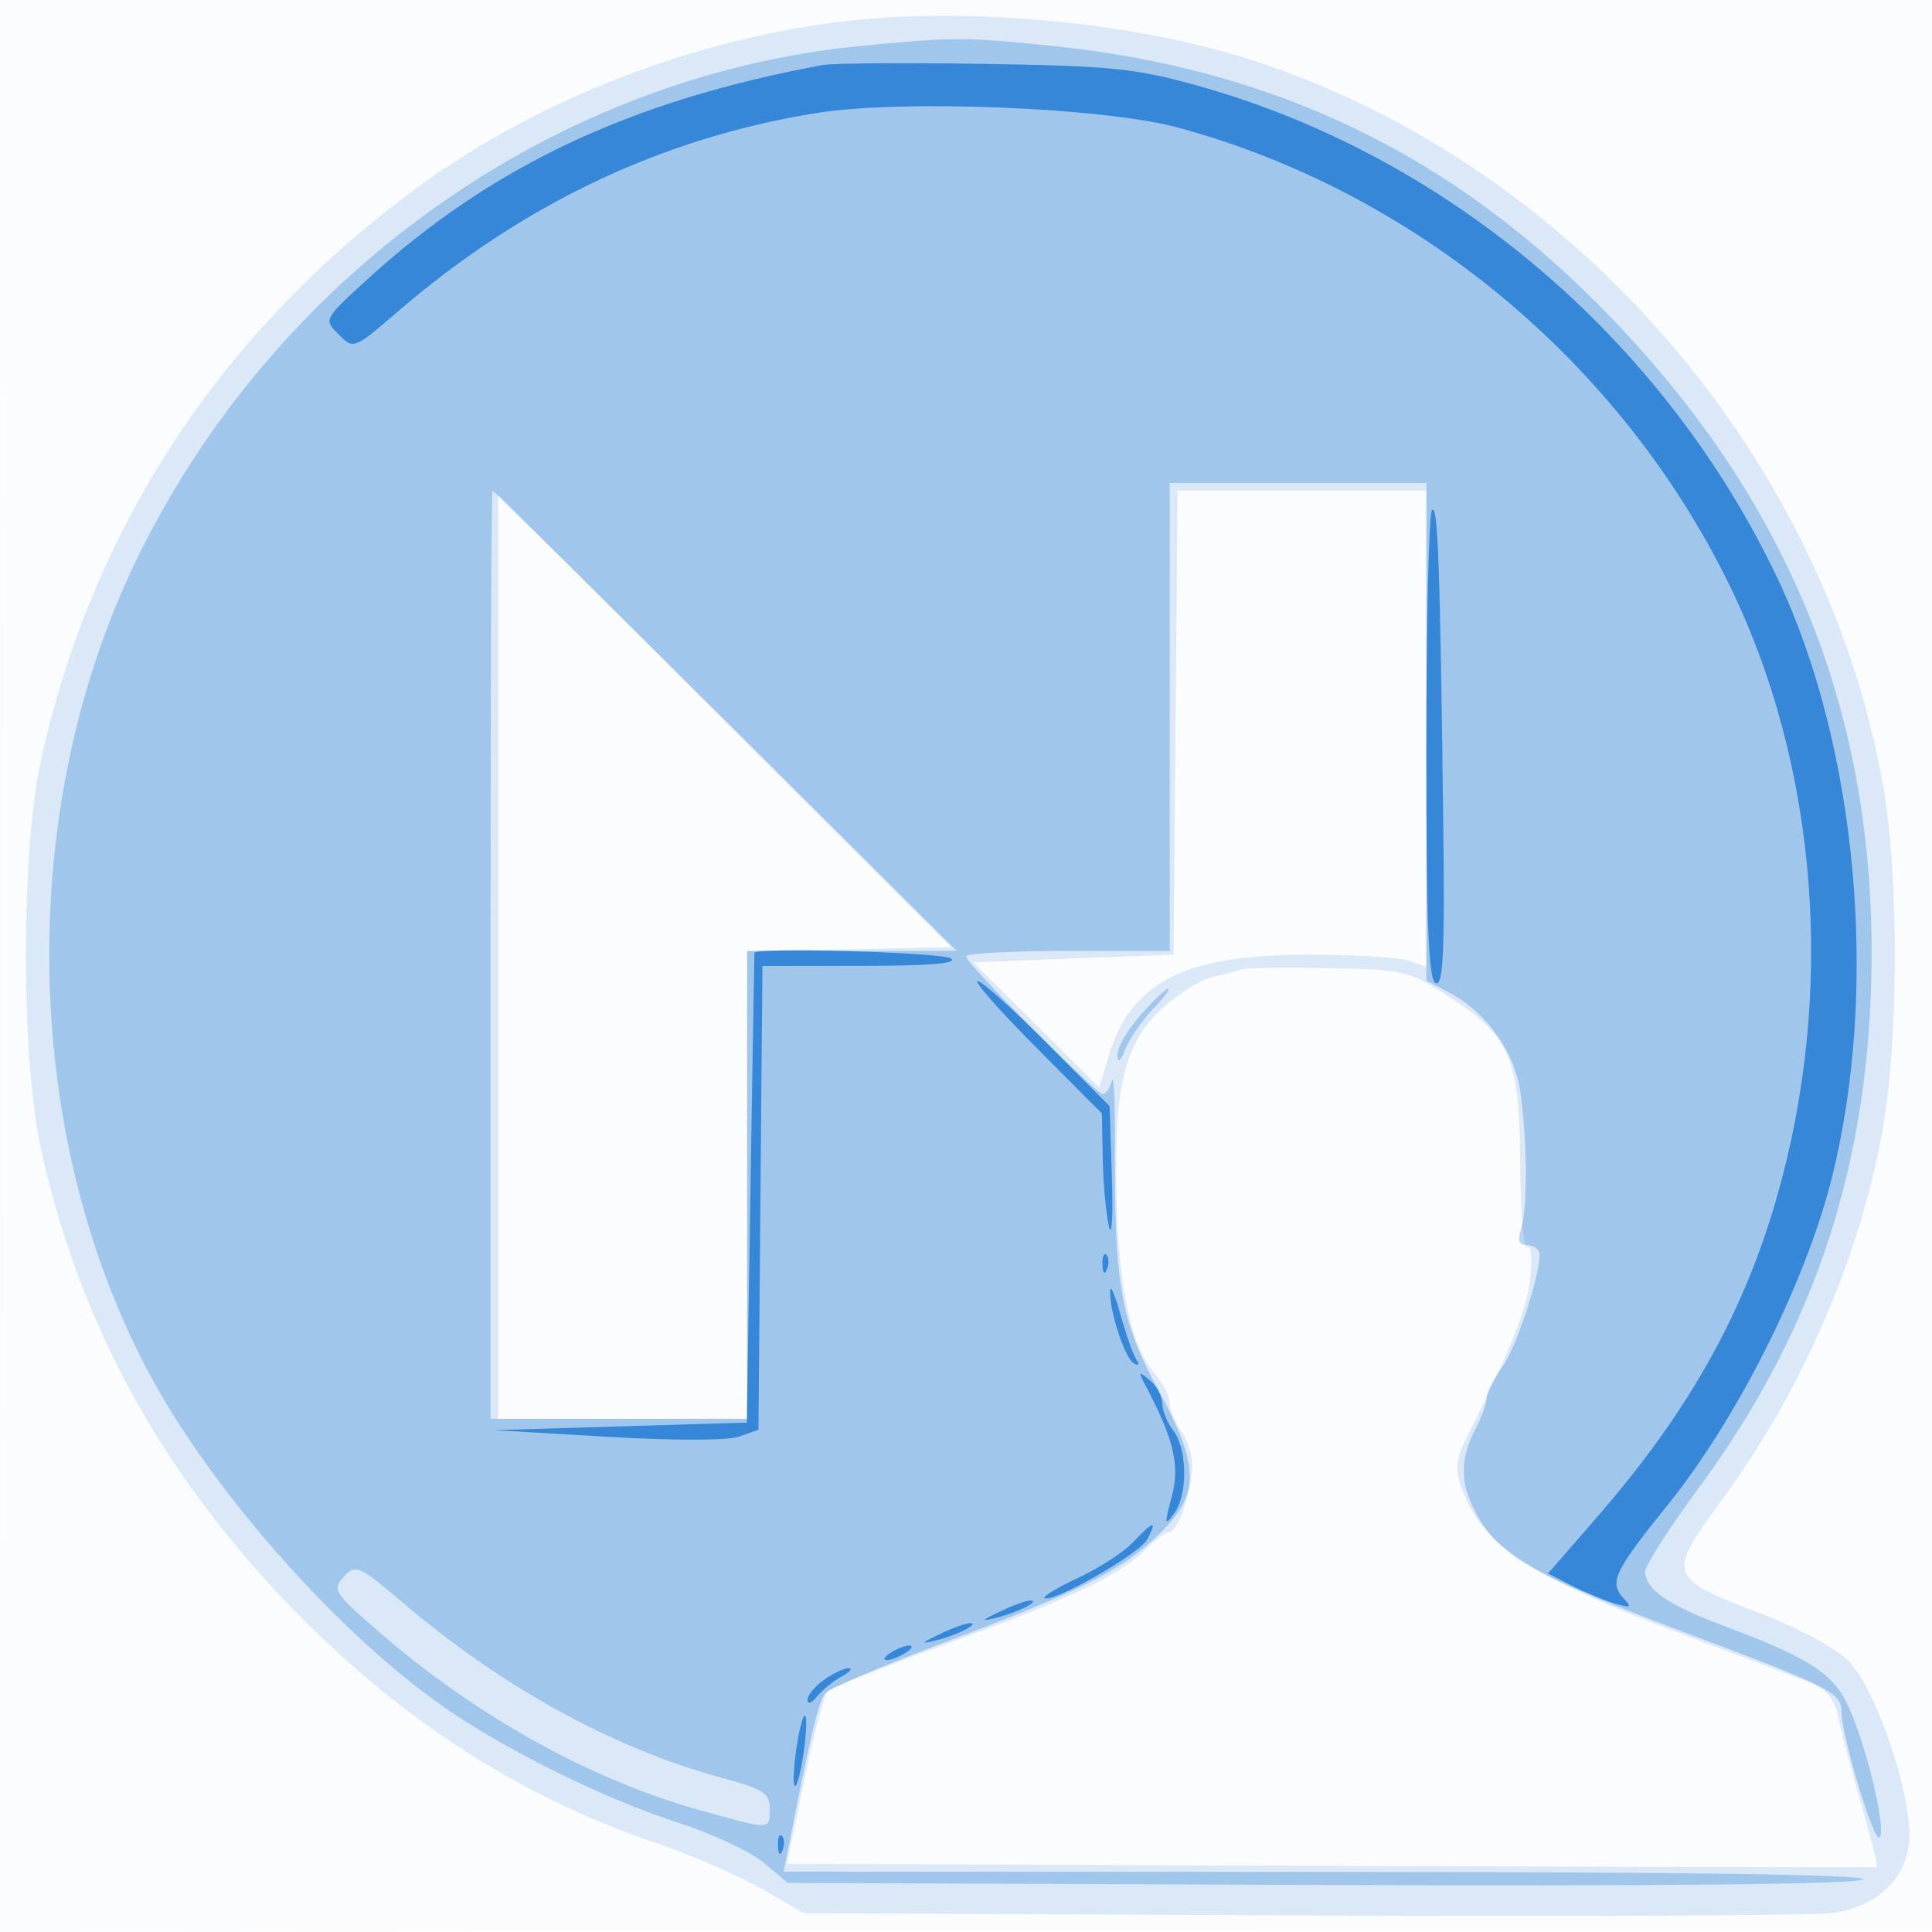
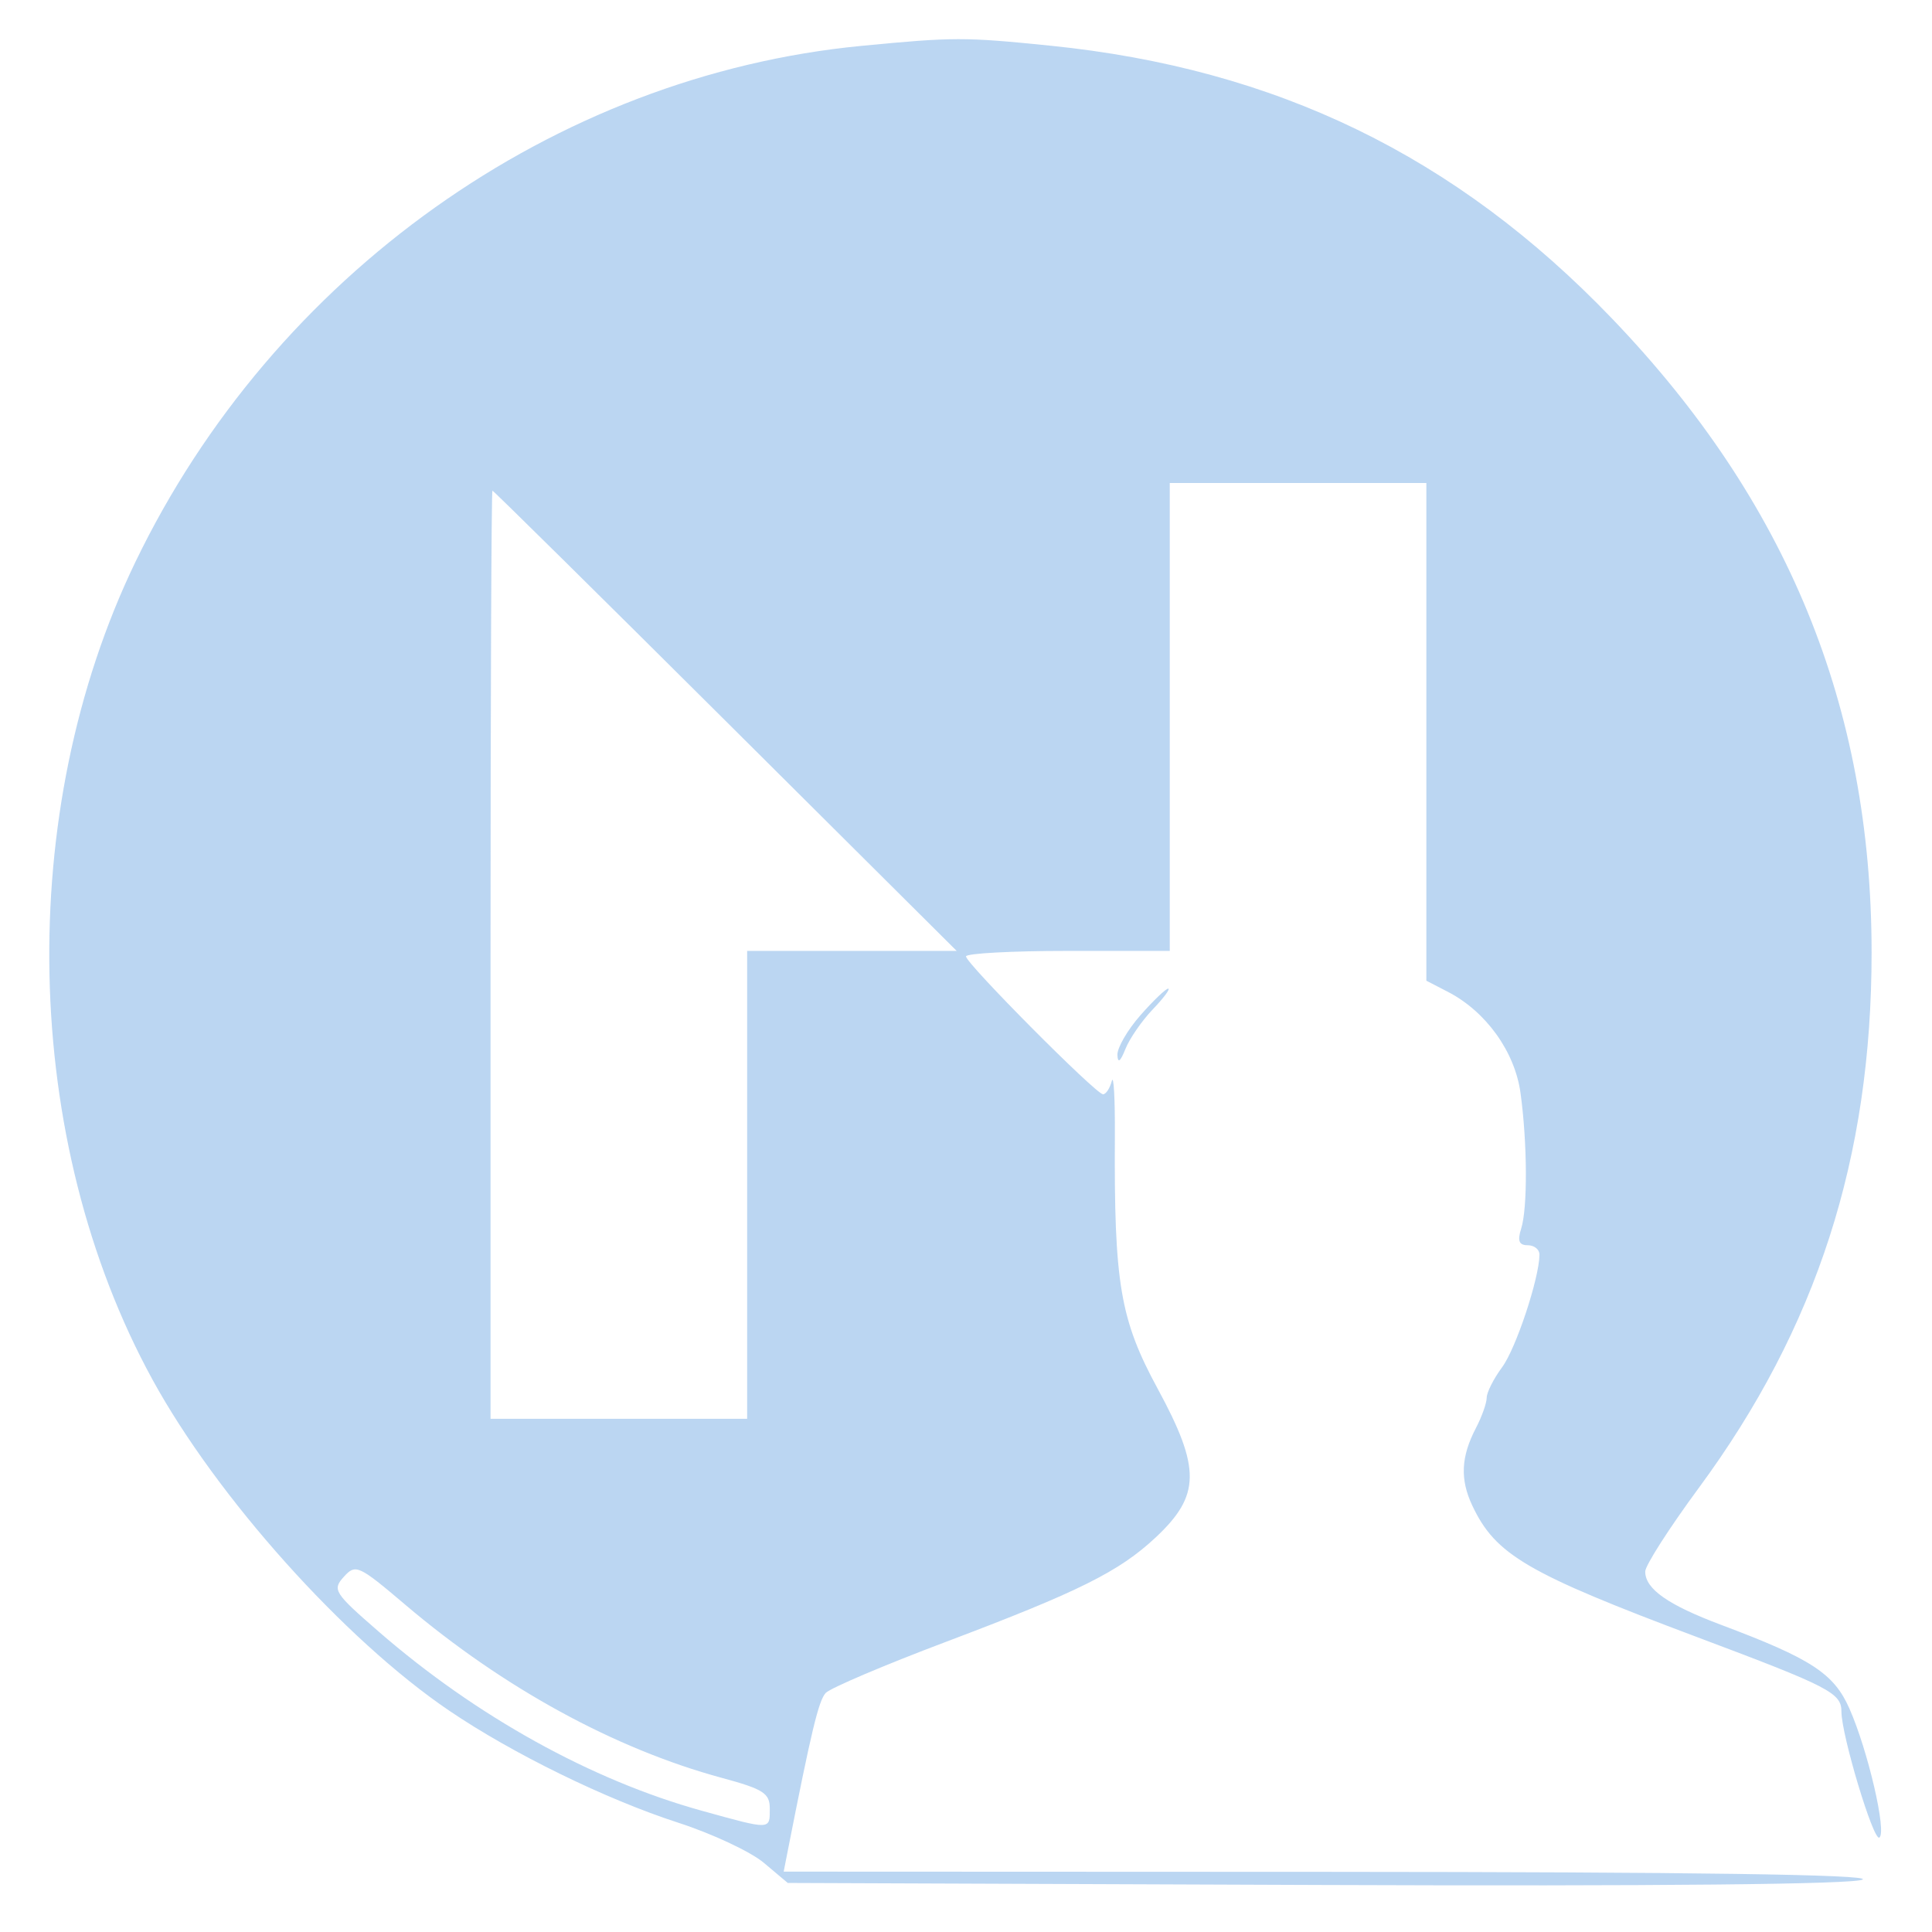
<svg xmlns="http://www.w3.org/2000/svg" width="256" height="256">
-   <path fill="#1976D2" fill-opacity=".016" fill-rule="evenodd" d="M0 128.004v128.004l128.25-.254 128.25-.254.254-127.75L257.008 0H0zm.485.496c0 70.4.119 99.053.265 63.672s.146-92.98 0-128S.485 58.1.485 128.5" />
-   <path fill="#1976D2" fill-opacity=".147" fill-rule="evenodd" d="M113 2.694C92.412 4.897 71.066 13.157 54.784 25.223 28.974 44.35 12.022 70.351 5.379 101c-2.59 11.949-2.588 39.067.004 51 4.933 22.716 15.526 42.395 32.318 60.04 14.544 15.284 30.694 25.858 49.004 32.086 4.784 1.627 11.195 4.402 14.247 6.166l5.548 3.208 66 .305c36.3.168 67.986.017 70.413-.336 6.147-.892 10.087-4.931 10.087-10.34 0-6.391-4.606-19.581-8.035-23.01-1.689-1.69-6.547-4.351-11.222-6.148-12.972-4.988-13-5.068-5.368-15.52 10.515-14.397 18.138-32.083 21.126-49.005 2.062-11.686 2.098-33.349.073-45.017-7.607-43.844-41.109-82.552-83.416-96.377C151.057 3.117 129.428.937 113 2.694m42.764 93.056-.264 30.75-13.277.5-13.276.5 8.352 8.304 8.352 8.305 1.201-4.01c3.006-10.033 9.993-13.599 26.648-13.599 6.05 0 12.012.368 13.25.817l2.25.818V65h-32.971zM66 126.756V188h33v-61.944l13.509-.278 13.508-.278-30.008-29.994L66 65.513zm98.5 1.692c-.55.208-2.249.653-3.775.99-1.527.337-4.523 2.191-6.659 4.121-4.381 3.958-5.994 8.94-6.132 18.941-.216 15.589 1.457 25.339 5.062 29.496 1.102 1.27 2.004 3.055 2.004 3.966s.661 2.529 1.468 3.597c.808 1.067 1.483 3.111 1.5 4.542.04 3.253-1.876 8.899-3.02 8.899-.472 0-1.946 1.089-3.276 2.419-3.335 3.335-9.727 6.348-26.672 12.572-7.975 2.929-14.865 5.642-15.312 6.029s-1.848 5.71-3.114 11.829l-2.302 11.125 72.114.263c39.663.145 72.222.23 72.355.189s-.839-3.866-2.158-8.5-2.691-9.845-3.049-11.579c-.445-2.157-1.5-3.494-3.342-4.235-1.481-.595-9.813-3.766-18.517-7.046-17.125-6.455-24.251-10.857-27.038-16.701-2.002-4.198-2.031-5.416-.218-9.034 5.755-11.485 7.881-16.816 8.343-20.913.301-2.672.143-4.478-.365-4.164-.508.313-.922-4.289-.954-10.6-.072-14.332-1.27-17.268-9.13-22.376-5.703-3.706-6.012-3.782-16.313-3.992-5.775-.118-10.95-.045-11.5.162" />
  <path fill="#1976D2" fill-opacity=".295" fill-rule="evenodd" d="M114.135 6.079C73.44 10.005 36.261 36.445 17.924 74.5c-15.989 33.182-15.08 76.563 2.268 108.281 8.533 15.602 25.421 34.452 39.31 43.878 8.399 5.701 20.762 11.749 30.373 14.861 4.491 1.454 9.592 3.844 11.336 5.311l3.171 2.669 70.363.27c45.095.173 70.971-.086 72.058-.72 1.131-.659-22.441-.999-70.632-1.02l-72.33-.03.54-2.75c3.112-15.835 4.093-19.917 5.028-20.923.6-.645 7.75-3.686 15.888-6.757 17.648-6.66 22.999-9.323 27.84-13.855 5.949-5.571 5.996-9.134.255-19.715-4.974-9.168-5.78-13.934-5.667-33.5.029-4.95-.156-8.213-.41-7.25s-.776 1.75-1.159 1.75c-.929 0-18.156-17.335-18.156-18.27 0-.401 6.075-.73 13.5-.73H155V64h34v65.949l2.852 1.474c5.054 2.614 8.871 7.928 9.624 13.4.91 6.621.952 15.253.086 17.98-.515 1.625-.288 2.197.871 2.197.862 0 1.562.563 1.555 1.25-.03 3.14-3.113 12.428-4.952 14.915-1.12 1.515-2.039 3.335-2.042 4.045-.004.709-.644 2.513-1.424 4.008-1.986 3.807-2.127 6.795-.483 10.28 3.082 6.536 7.231 8.96 29.909 17.473 17.448 6.549 19.004 7.355 19.004 9.833 0 3.092 4.234 17.17 5.018 16.685 1.026-.634-1.497-11.523-3.961-17.094-2.059-4.654-5.045-6.603-16.99-11.089-7.064-2.653-10.067-4.761-10.067-7.067 0-.798 3.191-5.78 7.091-11.071 15.634-21.208 22.915-43.775 22.905-70.99-.012-32.538-11.151-59.736-34.383-83.954C192.925 20.657 169.11 9.089 139.144 6.05c-11.363-1.152-12.778-1.15-25.009.029M65 126.5V188h34v-62h27.766L96.133 95.511c-16.848-16.769-30.745-30.494-30.883-30.5S65 92.675 65 126.5m86.104 8.035c-1.707 1.944-3.075 4.306-3.041 5.25.043 1.156.388.901 1.058-.785.546-1.375 2.177-3.738 3.623-5.25s2.368-2.75 2.047-2.75-1.98 1.591-3.687 3.535M45.557 208.937c-1.552 1.715-1.291 2.124 4.649 7.283 12.903 11.205 28.164 19.664 42.774 23.709 9.252 2.562 9.02 2.569 9.02-.281 0-2.041-.838-2.578-6.352-4.07-14.161-3.834-28.944-11.913-41.89-22.896-6.263-5.313-6.63-5.481-8.201-3.745" />
-   <path fill="#1976D2" fill-opacity=".775" fill-rule="evenodd" d="M109 8.62c-25.45 4.698-43.917 13.398-60.383 28.447-5.742 5.248-5.744 5.251-3.747 7.248s2 1.995 7.814-3.009c16.625-14.31 35.064-23.054 55.527-26.332 11.354-1.82 38.039-.739 47.914 1.941 31.439 8.528 58.563 31.033 73.02 60.585 11.811 24.145 14.102 54.107 6.223 81.388-4.429 15.335-11.757 28.337-23.732 42.112l-6.52 7.5 3.192 1.623c1.756.893 4.317 1.956 5.692 2.362 2.044.605 2.272.5 1.25-.573-2.104-2.209-1.501-3.516 5.825-12.62 9.066-11.265 18.024-29.06 21.542-42.792 6.428-25.084 3.563-57.426-7.071-79.835-15.027-31.667-43.634-56.003-76.74-65.282-8.259-2.315-11.443-2.643-28.306-2.917-10.45-.169-20.125-.1-21.5.154m80.75 58.96c-.412.414-.75 14.58-.75 31.48 0 23.658.288 30.837 1.25 31.207.981.377 1.195-4.072.995-20.643-.419-34.739-.707-42.836-1.495-42.044m-89.785 58.67c-.02.138-.254 14.2-.521 31.25l-.485 31-16.73.5-16.729.5 14.93.88c8.833.52 15.979.511 17.5-.024l2.57-.903.264-30.727.265-30.726 13.235-.015c8.915-.011 12.746-.332 11.736-.985-1.251-.808-25.927-1.519-26.035-.75m37.306 12.52 8.729 8.77.118 5.98c.065 3.289.432 7.33.816 8.98s.563-1.258.399-6.461l-.298-9.462-8.245-8.288c-4.535-4.559-8.696-8.289-9.247-8.289s2.927 3.946 7.728 8.77m8.808 28.813c.048 1.165.285 1.402.604.605.289-.722.253-1.585-.079-1.917s-.568.258-.525 1.312m1.016 3.417c-.141 2.516 1.91 8.885 3.097 9.618.717.444.834.234.328-.586-.435-.703-1.364-3.36-2.066-5.905s-1.313-3.952-1.359-3.127m4.642 12.5c3.816 7.214 4.634 10.657 3.525 14.826-.983 3.695-.947 3.951.314 2.233 1.836-2.502 1.777-8.508-.108-11-.807-1.068-1.468-2.7-1.468-3.628s-.747-2.304-1.661-3.059c-1.485-1.227-1.549-1.161-.602.628m-1.587 20.841c-1.21 1.287-4.437 3.388-7.172 4.669s-4.794 2.507-4.576 2.725c.842.842 12.58-5.832 13.596-7.73 1.41-2.635.847-2.533-1.848.336m-17.65 9.194c-2.501 1.205-2.584 1.343-.5.834 2.834-.692 6.018-2.316 4.5-2.293-.55.008-2.35.664-4 1.459m-8 3c-2.501 1.205-2.584 1.343-.5.834 2.834-.692 6.018-2.316 4.5-2.293-.55.008-2.35.664-4 1.459M118 219c-.825.533-1.05.969-.5.969s1.675-.436 2.5-.969 1.05-.969.5-.969-1.675.436-2.5.969m-8.777 3.557c-1.223.856-2.223 2.067-2.223 2.691s.563.429 1.25-.433c.688-.861 2.15-2.059 3.25-2.66 1.1-.602 1.538-1.108.973-1.125s-2.028.671-3.25 1.527m-3.678 8.988c-.382 2.551-.49 4.843-.24 5.093s.767-1.633 1.15-4.183c.382-2.551.49-4.843.24-5.093s-.767 1.633-1.15 4.183m-2.466 13.038c.048 1.165.285 1.402.604.605.289-.722.253-1.585-.079-1.917s-.568.258-.525 1.312" />
</svg>